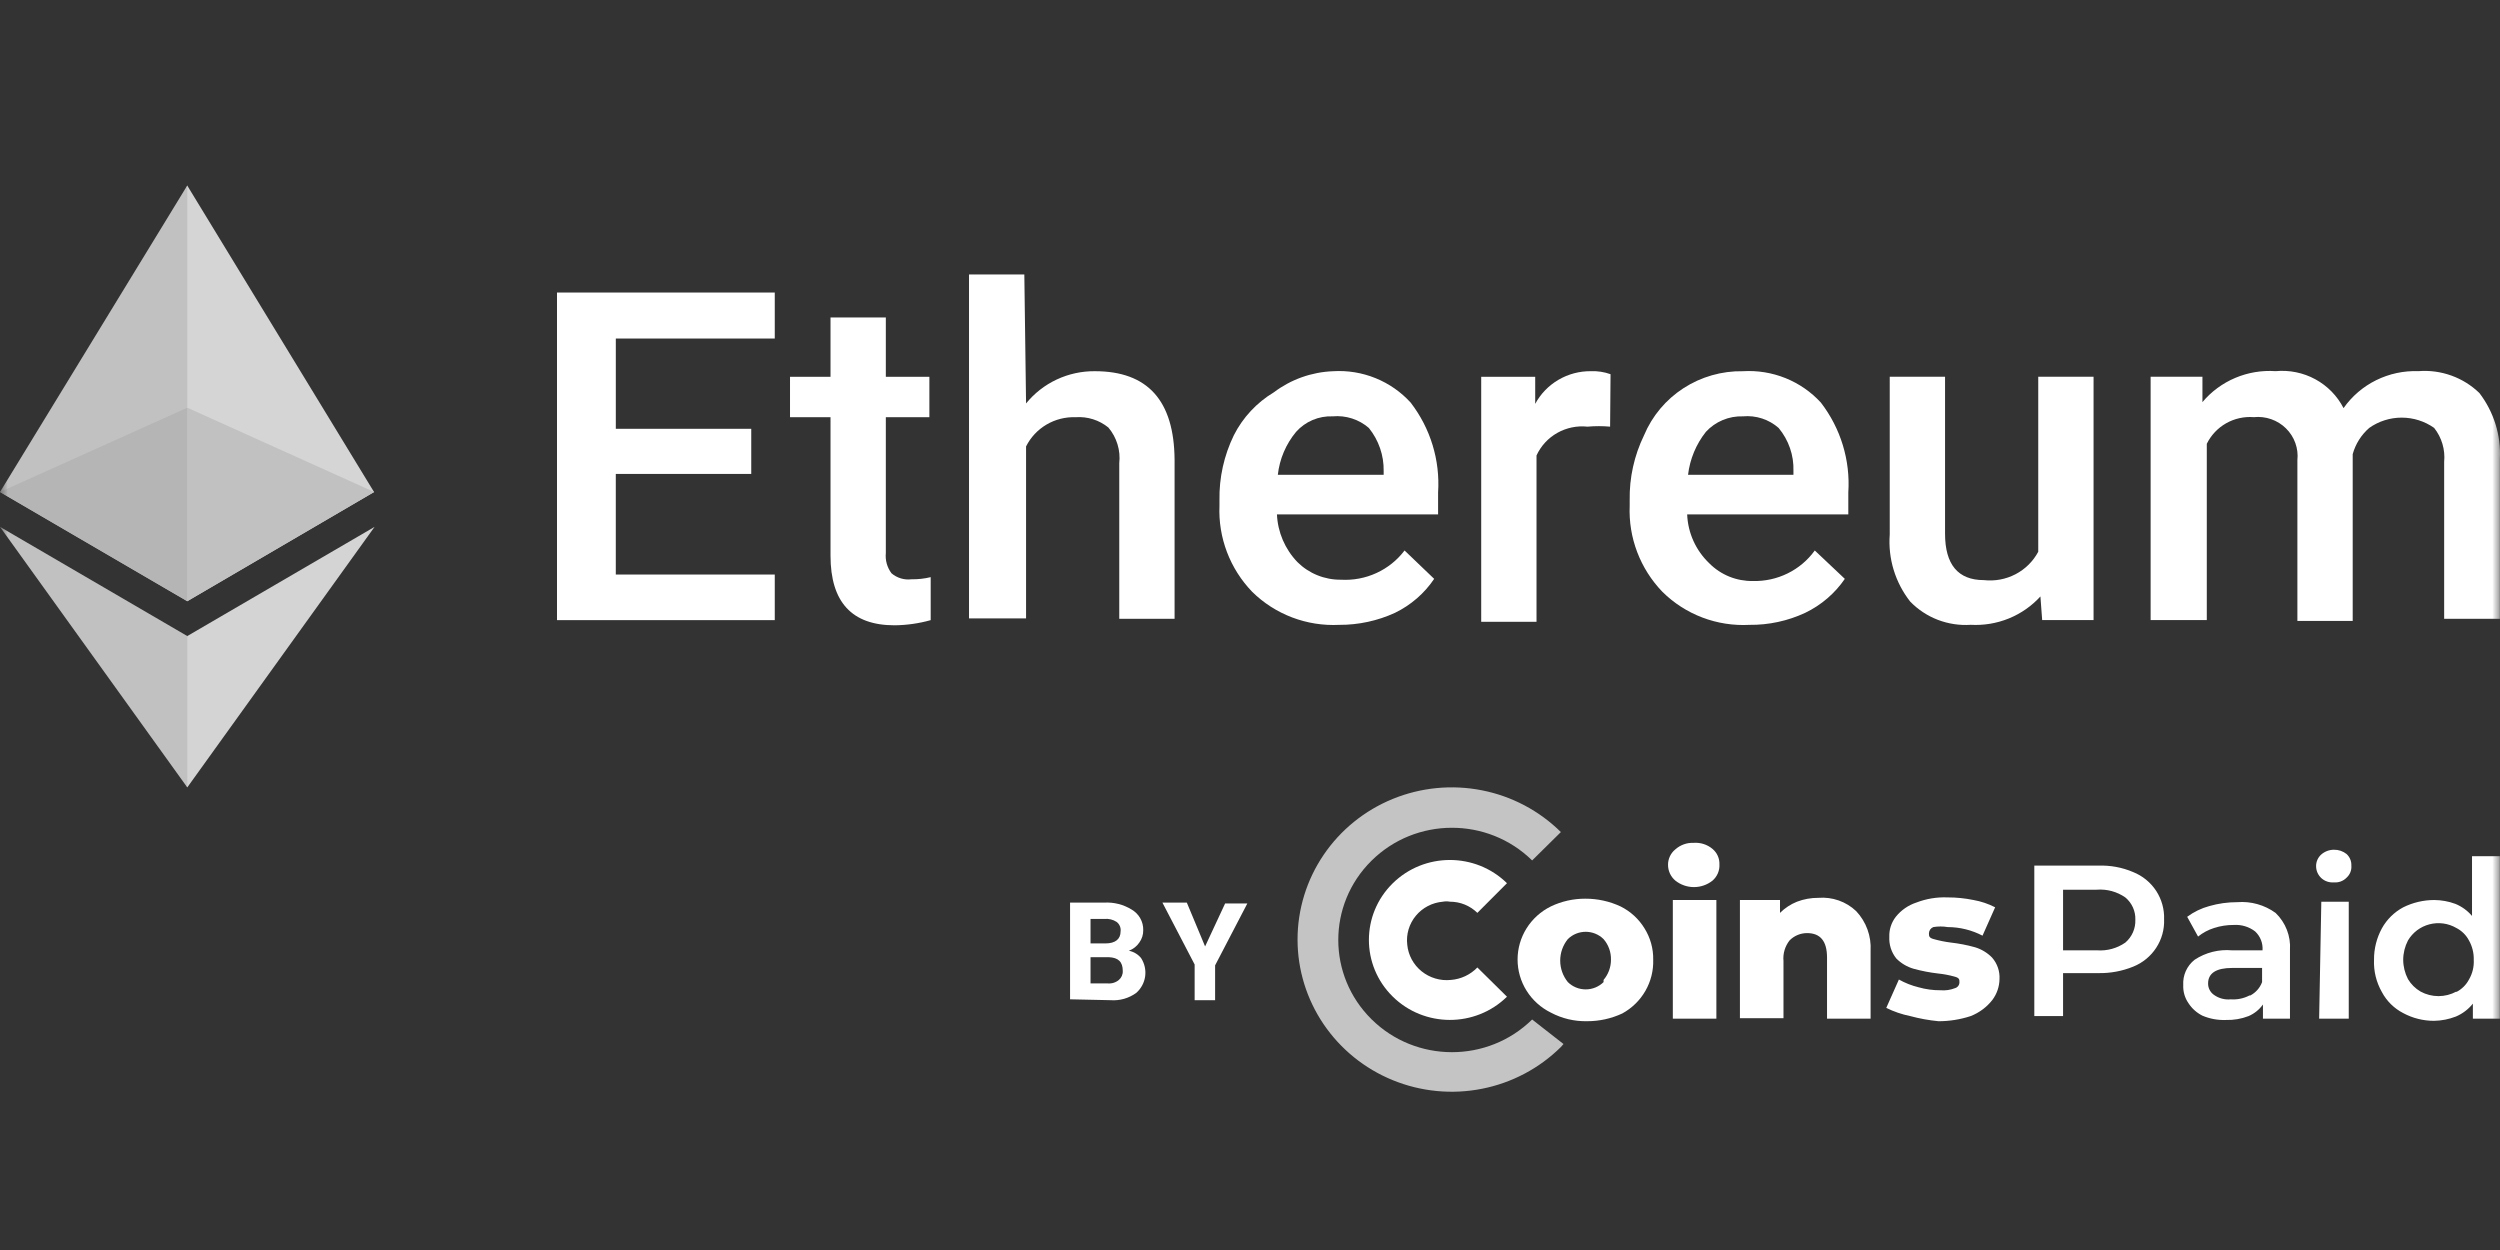
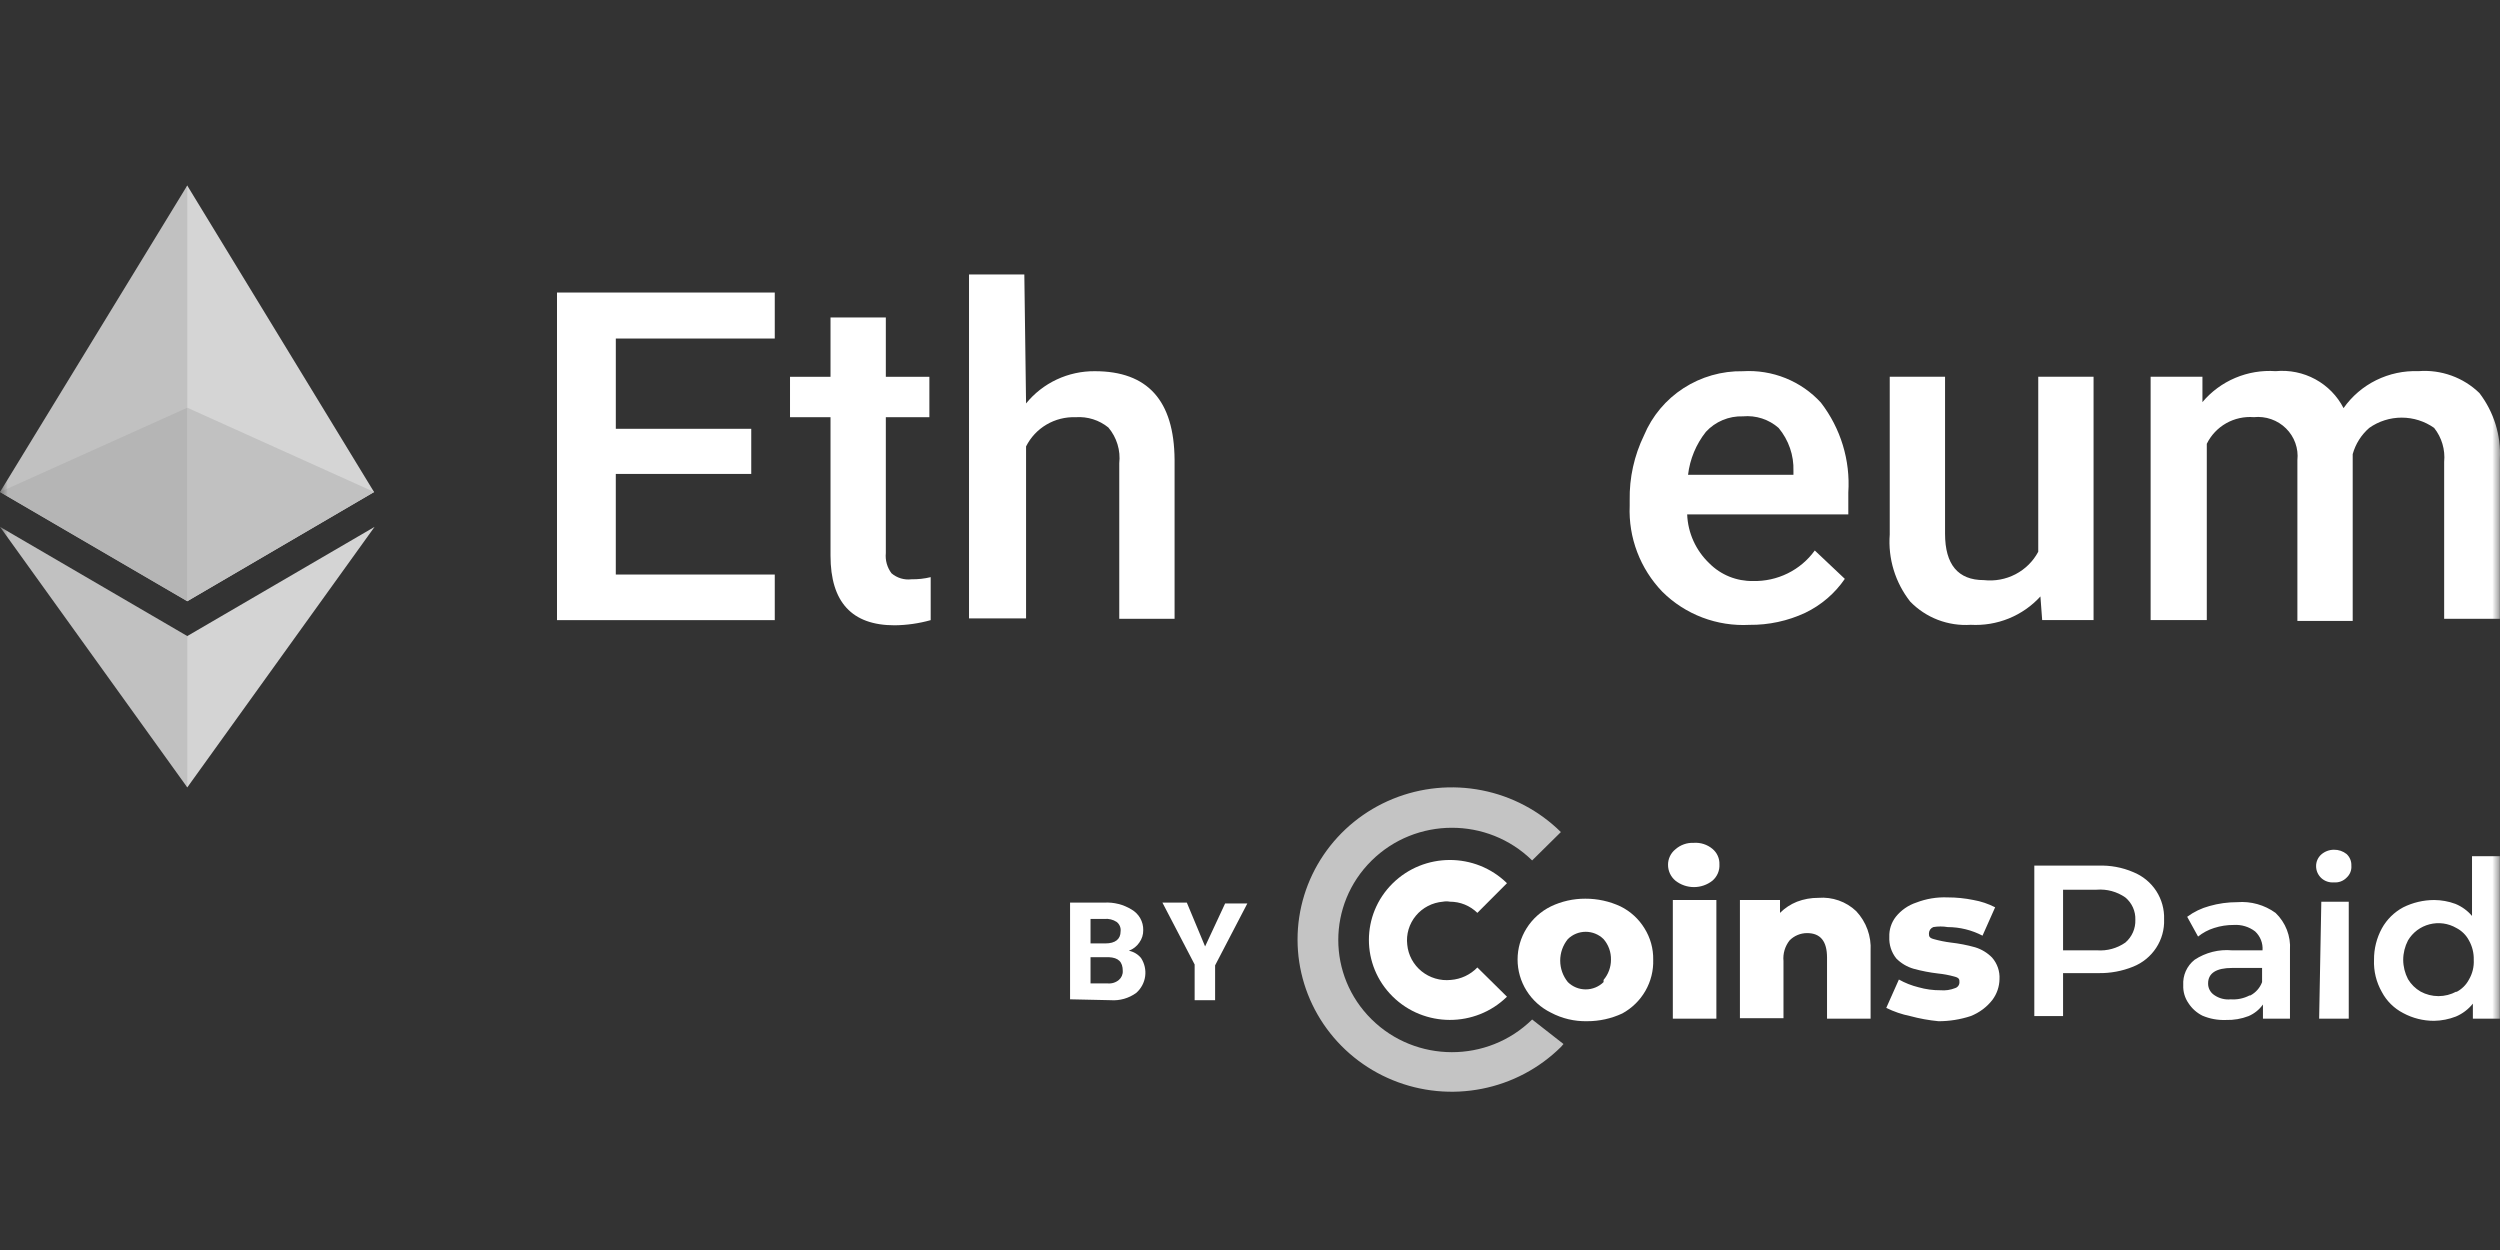
<svg xmlns="http://www.w3.org/2000/svg" width="160" height="80" viewBox="0 0 160 80" fill="none">
  <rect x="0" y="0" width="160" height="80" fill="#333333" stroke="none" />
  <g clip-path="url(#clip0_2062_49014)">
    <mask id="mask0_2062_49014" style="mask-type:luminance" maskUnits="userSpaceOnUse" x="0" y="0" width="160" height="81">
      <path d="M160 0.5H0V80.5H160V0.5Z" fill="white" />
    </mask>
    <g mask="url(#mask0_2062_49014)">
      <path fill-rule="evenodd" clip-rule="evenodd" d="M48.08 30.333H39.411V36.772H49.585V39.689H35.648V18.722H49.585V21.666H39.412V27.444H48.08L48.08 30.333ZM56.693 20.317V24.115H59.48V26.701H56.693V35.396C56.647 35.856 56.777 36.318 57.055 36.689C57.23 36.839 57.434 36.95 57.655 37.017C57.876 37.083 58.108 37.103 58.337 37.074C58.751 37.081 59.163 37.035 59.564 36.937V39.689C58.811 39.9 58.033 40.011 57.251 40.019C54.519 40.019 53.153 38.533 53.153 35.561V26.701H50.561V24.115H53.153V20.317H56.693ZM65.668 25.821C66.196 25.17 66.866 24.646 67.629 24.289C68.392 23.931 69.228 23.749 70.072 23.757C73.445 23.757 75.145 25.628 75.173 29.425V39.605H71.633V29.645C71.678 29.238 71.64 28.826 71.52 28.434C71.4 28.041 71.202 27.677 70.937 27.362C70.352 26.885 69.603 26.648 68.846 26.701C68.189 26.677 67.54 26.841 66.976 27.173C66.412 27.505 65.958 27.991 65.668 28.572V39.578H62.017V17.566H65.557L65.668 25.821Z" fill="white" />
-       <path d="M85.711 39.991C84.683 40.042 83.656 39.88 82.696 39.515C81.736 39.15 80.864 38.591 80.136 37.872C79.432 37.14 78.884 36.276 78.525 35.33C78.166 34.385 78.003 33.378 78.046 32.37V32.012C78.02 30.575 78.335 29.153 78.966 27.857C79.54 26.72 80.429 25.766 81.53 25.106C82.622 24.281 83.946 23.81 85.32 23.758C86.247 23.701 87.175 23.853 88.034 24.201C88.893 24.549 89.662 25.084 90.282 25.766C91.55 27.412 92.173 29.453 92.038 31.517V32.92H81.725C81.774 34.061 82.239 35.145 83.035 35.974C83.4 36.336 83.834 36.623 84.313 36.816C84.792 37.01 85.305 37.107 85.822 37.102C86.605 37.146 87.386 36.999 88.096 36.672C88.806 36.346 89.423 35.85 89.892 35.231L91.787 37.047C91.16 37.978 90.295 38.727 89.279 39.221C88.161 39.734 86.943 39.997 85.711 39.991ZM85.293 26.646C84.852 26.628 84.413 26.708 84.008 26.88C83.603 27.051 83.242 27.31 82.951 27.637C82.299 28.422 81.892 29.378 81.781 30.388H88.554V30.141C88.572 29.143 88.237 28.17 87.606 27.389C87.292 27.116 86.925 26.909 86.527 26.782C86.129 26.654 85.709 26.608 85.293 26.646Z" fill="white" />
-       <path fill-rule="evenodd" clip-rule="evenodd" d="M103.047 27.306C102.565 27.263 102.08 27.263 101.598 27.306C100.927 27.235 100.251 27.375 99.665 27.706C99.079 28.037 98.615 28.542 98.337 29.149V39.797H94.797V24.114H98.253V25.848C98.596 25.209 99.11 24.677 99.74 24.308C100.369 23.939 101.089 23.748 101.821 23.756C102.248 23.739 102.674 23.805 103.075 23.949L103.047 27.306Z" fill="white" />
      <path d="M111.965 39.991C110.937 40.046 109.909 39.885 108.948 39.52C107.987 39.155 107.116 38.593 106.39 37.872C105.686 37.14 105.138 36.276 104.779 35.33C104.42 34.385 104.257 33.378 104.3 32.37V32.012C104.274 30.575 104.589 29.153 105.219 27.858C105.735 26.625 106.614 25.575 107.743 24.844C108.871 24.113 110.197 23.734 111.547 23.758C112.478 23.701 113.41 23.853 114.274 24.2C115.137 24.548 115.911 25.083 116.536 25.766C117.804 27.412 118.427 29.454 118.292 31.517V32.92H107.979C108.024 34.108 108.534 35.232 109.4 36.056C109.763 36.421 110.197 36.709 110.677 36.904C111.156 37.097 111.67 37.193 112.188 37.185C112.959 37.204 113.724 37.036 114.414 36.695C115.104 36.355 115.699 35.852 116.146 35.231L118.069 37.047C117.431 37.979 116.557 38.728 115.533 39.221C114.418 39.741 113.198 40.004 111.965 39.991ZM111.547 26.646C111.103 26.632 110.661 26.713 110.252 26.884C109.843 27.056 109.476 27.312 109.178 27.637C108.548 28.433 108.153 29.385 108.035 30.388H114.78V30.141C114.813 29.141 114.476 28.163 113.832 27.389C113.524 27.117 113.161 26.91 112.768 26.782C112.375 26.655 111.959 26.608 111.547 26.646Z" fill="white" />
      <path fill-rule="evenodd" clip-rule="evenodd" d="M130.587 38.172C130.029 38.785 129.339 39.266 128.567 39.581C127.795 39.895 126.961 40.034 126.128 39.988C125.411 40.035 124.693 39.926 124.023 39.67C123.354 39.413 122.75 39.014 122.253 38.502C121.294 37.28 120.827 35.751 120.943 34.21V24.111H124.483V34.155C124.483 36.136 125.319 37.127 126.964 37.127C127.662 37.206 128.369 37.076 128.991 36.752C129.613 36.428 130.121 35.925 130.448 35.311V24.111H133.988V39.685H130.699L130.587 38.172ZM140.956 24.111V25.735C141.521 25.061 142.241 24.53 143.055 24.186C143.869 23.841 144.755 23.693 145.639 23.754C146.521 23.671 147.407 23.852 148.183 24.274C148.959 24.697 149.587 25.34 149.987 26.12C150.521 25.36 151.239 24.744 152.077 24.331C152.915 23.917 153.845 23.719 154.781 23.754C155.496 23.697 156.214 23.794 156.887 24.036C157.561 24.278 158.173 24.66 158.684 25.157C159.606 26.366 160.07 27.856 159.994 29.367V39.602H156.426V29.56C156.502 28.781 156.273 28.003 155.785 27.386C155.179 26.958 154.453 26.728 153.708 26.728C152.963 26.728 152.237 26.958 151.632 27.386C151.12 27.831 150.752 28.415 150.573 29.064V39.74H147.033V29.45C147.073 29.079 147.028 28.704 146.901 28.352C146.775 28 146.571 27.681 146.304 27.418C146.037 27.154 145.713 26.952 145.357 26.828C145.001 26.703 144.621 26.659 144.246 26.698C143.628 26.649 143.01 26.785 142.472 27.09C141.935 27.395 141.504 27.853 141.235 28.404V39.685H137.64V24.111H140.957H140.956Z" fill="white" />
      <path d="M136.523 55.813C137.13 56.056 137.646 56.479 138 57.023C138.35 57.565 138.525 58.198 138.502 58.839C138.527 59.483 138.35 60.12 137.996 60.661C137.642 61.203 137.128 61.623 136.523 61.866C135.816 62.153 135.057 62.294 134.293 62.279H132.036V65.03H130.196V55.4H134.293C135.059 55.372 135.821 55.512 136.523 55.813ZM136.022 60.325C136.232 60.145 136.398 59.92 136.509 59.668C136.62 59.416 136.672 59.142 136.662 58.867C136.672 58.596 136.62 58.327 136.509 58.079C136.398 57.831 136.231 57.611 136.022 57.437C135.486 57.063 134.835 56.888 134.182 56.941H132.036V60.821H134.209C134.853 60.868 135.494 60.693 136.022 60.325ZM145.638 58.427C145.955 58.732 146.202 59.102 146.361 59.511C146.52 59.919 146.587 60.357 146.558 60.793V65.196H144.829V64.288C144.597 64.614 144.279 64.871 143.909 65.03C143.448 65.208 142.955 65.292 142.46 65.278C141.944 65.299 141.43 65.205 140.955 65.003C140.591 64.82 140.283 64.545 140.063 64.205C139.827 63.865 139.71 63.46 139.728 63.049C139.709 62.741 139.764 62.433 139.89 62.15C140.016 61.868 140.209 61.619 140.453 61.426C141.158 60.959 142.005 60.745 142.85 60.821H144.802C144.818 60.597 144.785 60.372 144.703 60.163C144.621 59.953 144.492 59.764 144.327 59.61C143.939 59.312 143.453 59.165 142.962 59.197C142.536 59.194 142.112 59.259 141.707 59.39C141.331 59.507 140.981 59.694 140.676 59.94L139.98 58.675C140.405 58.359 140.887 58.125 141.401 57.987C141.981 57.821 142.582 57.738 143.185 57.739C144.06 57.669 144.93 57.914 145.638 58.427ZM144.021 63.71C144.369 63.526 144.637 63.222 144.773 62.856V61.949H142.85C141.847 61.949 141.318 62.279 141.318 62.939C141.313 63.236 141.459 63.515 141.708 63.682C142.015 63.897 142.392 63.995 142.767 63.958C143.182 63.987 143.597 63.901 143.965 63.71H144.021ZM148.564 56.198C148.458 56.099 148.373 55.98 148.315 55.847C148.258 55.715 148.229 55.572 148.23 55.428C148.229 55.287 148.259 55.149 148.316 55.021C148.374 54.893 148.458 54.778 148.564 54.685C148.788 54.49 149.075 54.383 149.373 54.383C149.666 54.378 149.952 54.475 150.181 54.657C150.388 54.849 150.5 55.12 150.487 55.4C150.499 55.543 150.478 55.687 150.425 55.821C150.372 55.954 150.288 56.074 150.181 56.171C150.078 56.277 149.951 56.36 149.812 56.412C149.672 56.464 149.522 56.485 149.373 56.473C149.076 56.497 148.783 56.398 148.564 56.198ZM148.564 57.712H150.32V65.196H148.425L148.564 57.712ZM159.992 54.795V65.196H158.264V64.233C157.977 64.593 157.604 64.877 157.178 65.058C156.733 65.231 156.261 65.324 155.784 65.333C155.092 65.335 154.411 65.165 153.805 64.838C153.221 64.536 152.744 64.066 152.439 63.489C152.081 62.861 151.907 62.146 151.937 61.426C151.931 60.725 152.104 60.035 152.439 59.417C152.753 58.847 153.227 58.379 153.805 58.069C154.418 57.763 155.096 57.603 155.784 57.601C156.25 57.603 156.712 57.687 157.149 57.849C157.559 58.019 157.923 58.283 158.209 58.62V54.795H159.992ZM157.205 63.489C157.551 63.312 157.834 63.033 158.013 62.692C158.238 62.308 158.344 61.868 158.32 61.426C158.331 60.993 158.226 60.566 158.013 60.188C157.834 59.846 157.551 59.567 157.205 59.39C156.949 59.241 156.666 59.144 156.372 59.103C156.077 59.063 155.778 59.081 155.49 59.155C155.203 59.229 154.933 59.358 154.696 59.535C154.46 59.713 154.261 59.934 154.111 60.188C153.912 60.571 153.807 60.995 153.805 61.426C153.807 61.857 153.912 62.281 154.111 62.664C154.307 62.994 154.585 63.269 154.92 63.462C155.27 63.652 155.663 63.752 156.062 63.752C156.462 63.752 156.855 63.652 157.205 63.462V63.489ZM107.228 56.363C107.078 56.238 106.958 56.082 106.876 55.906C106.794 55.73 106.753 55.539 106.754 55.345C106.753 55.156 106.795 54.968 106.877 54.797C106.959 54.625 107.079 54.474 107.228 54.355C107.549 54.071 107.969 53.923 108.399 53.942C108.834 53.911 109.264 54.049 109.597 54.327C109.743 54.448 109.859 54.6 109.936 54.772C110.013 54.943 110.05 55.13 110.043 55.318C110.054 55.514 110.02 55.71 109.943 55.891C109.865 56.072 109.747 56.234 109.597 56.363C109.261 56.629 108.843 56.774 108.413 56.774C107.982 56.774 107.564 56.629 107.228 56.363ZM107.061 57.602H109.848V65.196H107.061V57.602Z" fill="white" />
      <path fill-rule="evenodd" clip-rule="evenodd" d="M118.798 58.315C119.115 58.654 119.361 59.053 119.519 59.488C119.677 59.923 119.744 60.385 119.718 60.846V65.194H116.93V61.286C116.93 60.241 116.512 59.718 115.648 59.718C115.44 59.719 115.234 59.76 115.043 59.841C114.851 59.921 114.678 60.039 114.533 60.186C114.238 60.561 114.098 61.033 114.143 61.507V65.166H111.355V57.599H113.92V58.425C114.229 58.116 114.599 57.872 115.007 57.709C115.442 57.543 115.906 57.459 116.373 57.462C116.815 57.425 117.261 57.483 117.679 57.63C118.097 57.777 118.479 58.01 118.798 58.315ZM122.254 65.029C121.722 64.921 121.207 64.745 120.721 64.505L121.529 62.69C121.923 62.91 122.344 63.077 122.784 63.185C123.246 63.316 123.724 63.381 124.205 63.377C124.519 63.403 124.834 63.356 125.125 63.24C125.208 63.216 125.281 63.164 125.331 63.095C125.382 63.025 125.407 62.941 125.404 62.855C125.404 62.69 125.404 62.579 125.069 62.497C124.732 62.404 124.387 62.339 124.038 62.304C123.51 62.243 122.989 62.142 122.477 62.002C122.053 61.881 121.669 61.653 121.362 61.341C121.05 60.951 120.892 60.462 120.916 59.966C120.897 59.499 121.045 59.041 121.334 58.672C121.672 58.25 122.127 57.934 122.644 57.764C123.283 57.517 123.966 57.405 124.651 57.434C125.204 57.433 125.755 57.489 126.296 57.599C126.782 57.684 127.252 57.842 127.689 58.067L126.881 59.883C126.194 59.524 125.429 59.335 124.651 59.333C124.347 59.282 124.036 59.282 123.732 59.333C123.653 59.364 123.585 59.417 123.535 59.485C123.486 59.553 123.457 59.634 123.452 59.718C123.452 59.91 123.452 60.02 123.759 60.103C124.115 60.203 124.479 60.276 124.846 60.323C125.374 60.382 125.896 60.483 126.407 60.626C126.82 60.752 127.194 60.979 127.494 61.286C127.826 61.667 127.996 62.16 127.968 62.662C127.961 63.137 127.805 63.598 127.522 63.983C127.162 64.449 126.68 64.81 126.128 65.028C125.463 65.247 124.767 65.358 124.066 65.358C123.454 65.299 122.847 65.189 122.254 65.029Z" fill="white" />
      <path fill-rule="evenodd" clip-rule="evenodd" d="M98.057 65.248C95.212 68.043 90.612 68.036 87.777 65.232C84.941 62.428 84.941 57.888 87.777 55.085C90.612 52.281 95.212 52.274 98.057 55.068L99.896 53.252C98.517 51.888 96.759 50.957 94.844 50.58C92.93 50.202 90.944 50.393 89.14 51.13C87.335 51.866 85.793 53.115 84.708 54.717C83.622 56.319 83.043 58.203 83.043 60.131C83.043 62.059 83.622 63.943 84.708 65.545C85.793 67.147 87.335 68.396 89.14 69.132C90.944 69.869 92.93 70.06 94.844 69.682C96.759 69.305 98.517 68.374 99.896 67.01L100.064 66.817L98.057 65.248Z" fill="#C4C4C4" />
      <path fill-rule="evenodd" clip-rule="evenodd" d="M92.851 62.716C92.517 62.75 92.18 62.719 91.859 62.623C91.538 62.528 91.24 62.371 90.98 62.161C90.721 61.952 90.507 61.693 90.349 61.401C90.192 61.109 90.095 60.789 90.064 60.459C90.025 60.13 90.054 59.796 90.149 59.477C90.244 59.159 90.403 58.862 90.616 58.606C90.829 58.349 91.092 58.138 91.39 57.983C91.688 57.829 92.014 57.736 92.349 57.708C92.496 57.68 92.648 57.68 92.795 57.708C93.121 57.708 93.444 57.77 93.745 57.893C94.046 58.016 94.32 58.196 94.551 58.423L96.446 56.525C94.418 54.537 91.142 54.545 89.124 56.542C87.105 58.54 87.105 61.773 89.124 63.771C91.142 65.769 94.418 65.777 96.446 63.789L94.551 61.918C94.104 62.383 93.498 62.667 92.851 62.716Z" fill="white" />
      <path d="M99.255 64.807C98.615 64.492 98.077 64.007 97.701 63.407C97.324 62.807 97.125 62.115 97.125 61.409C97.125 60.703 97.324 60.011 97.701 59.411C98.077 58.811 98.615 58.326 99.255 58.011C99.941 57.682 100.694 57.513 101.457 57.516C102.238 57.513 103.009 57.681 103.715 58.011C104.35 58.326 104.881 58.813 105.248 59.414C105.625 60.017 105.819 60.714 105.805 61.423C105.827 62.12 105.654 62.81 105.305 63.417C104.956 64.024 104.444 64.524 103.826 64.862C103.12 65.191 102.349 65.36 101.569 65.357C100.762 65.374 99.965 65.184 99.255 64.807ZM102.628 62.716C102.935 62.353 103.103 61.895 103.102 61.422C103.114 60.94 102.945 60.469 102.627 60.102C102.324 59.803 101.913 59.635 101.485 59.635C101.056 59.635 100.645 59.803 100.342 60.102C100.025 60.492 99.853 60.978 99.853 61.478C99.853 61.978 100.025 62.463 100.342 62.854C100.645 63.153 101.056 63.321 101.485 63.321C101.914 63.321 102.325 63.153 102.628 62.854V62.716Z" fill="white" />
      <path d="M68.484 63.956V57.766H70.686C71.294 57.735 71.897 57.888 72.415 58.205C72.648 58.339 72.842 58.532 72.974 58.764C73.106 58.996 73.173 59.26 73.167 59.526C73.173 59.812 73.085 60.092 72.916 60.324C72.754 60.563 72.52 60.746 72.247 60.847C72.555 60.908 72.831 61.073 73.028 61.315C73.253 61.662 73.346 62.077 73.29 62.485C73.234 62.893 73.032 63.269 72.721 63.544C72.248 63.889 71.664 64.056 71.076 64.012L68.484 63.956ZM69.794 60.379H70.742C71.383 60.379 71.718 60.104 71.718 59.609C71.733 59.495 71.717 59.38 71.673 59.273C71.629 59.167 71.558 59.074 71.466 59.004C71.237 58.853 70.961 58.785 70.686 58.811H69.794V60.379ZM69.794 61.26V62.938H70.881C71.143 62.964 71.405 62.885 71.606 62.718C71.775 62.574 71.868 62.361 71.857 62.14C71.857 61.562 71.578 61.287 70.965 61.26H69.794Z" fill="white" />
      <path fill-rule="evenodd" clip-rule="evenodd" d="M77.126 60.572L78.408 57.821H79.83L77.767 61.783V64.011H76.457V61.728L74.394 57.766H75.956L77.126 60.572Z" fill="white" />
      <path fill-rule="evenodd" clip-rule="evenodd" d="M11.982 11.871L11.703 12.724V38.203L11.982 38.478L23.939 31.489L11.982 11.871Z" fill="#D5D5D5" />
      <path fill-rule="evenodd" clip-rule="evenodd" d="M11.985 11.871L0 31.489L11.985 38.478V26.096V11.871Z" fill="#C1C1C1" />
      <path fill-rule="evenodd" clip-rule="evenodd" d="M11.987 40.707L11.82 40.873V49.952L11.987 50.393L23.973 33.719L11.987 40.707Z" fill="#D4D4D4" />
      <path fill-rule="evenodd" clip-rule="evenodd" d="M11.985 50.393V40.707L0 33.719L11.985 50.393Z" fill="#C1C1C1" />
      <path fill-rule="evenodd" clip-rule="evenodd" d="M11.988 38.476L23.946 31.487L11.988 26.094V38.476Z" fill="#C1C1C1" />
      <path fill-rule="evenodd" clip-rule="evenodd" d="M0 31.487L11.985 38.476V26.094L0 31.487Z" fill="#B5B5B5" />
    </g>
  </g>
  <defs>
    <clipPath id="clip0_2062_49014">
      <rect width="160" height="80" fill="white" />
    </clipPath>
  </defs>
</svg>